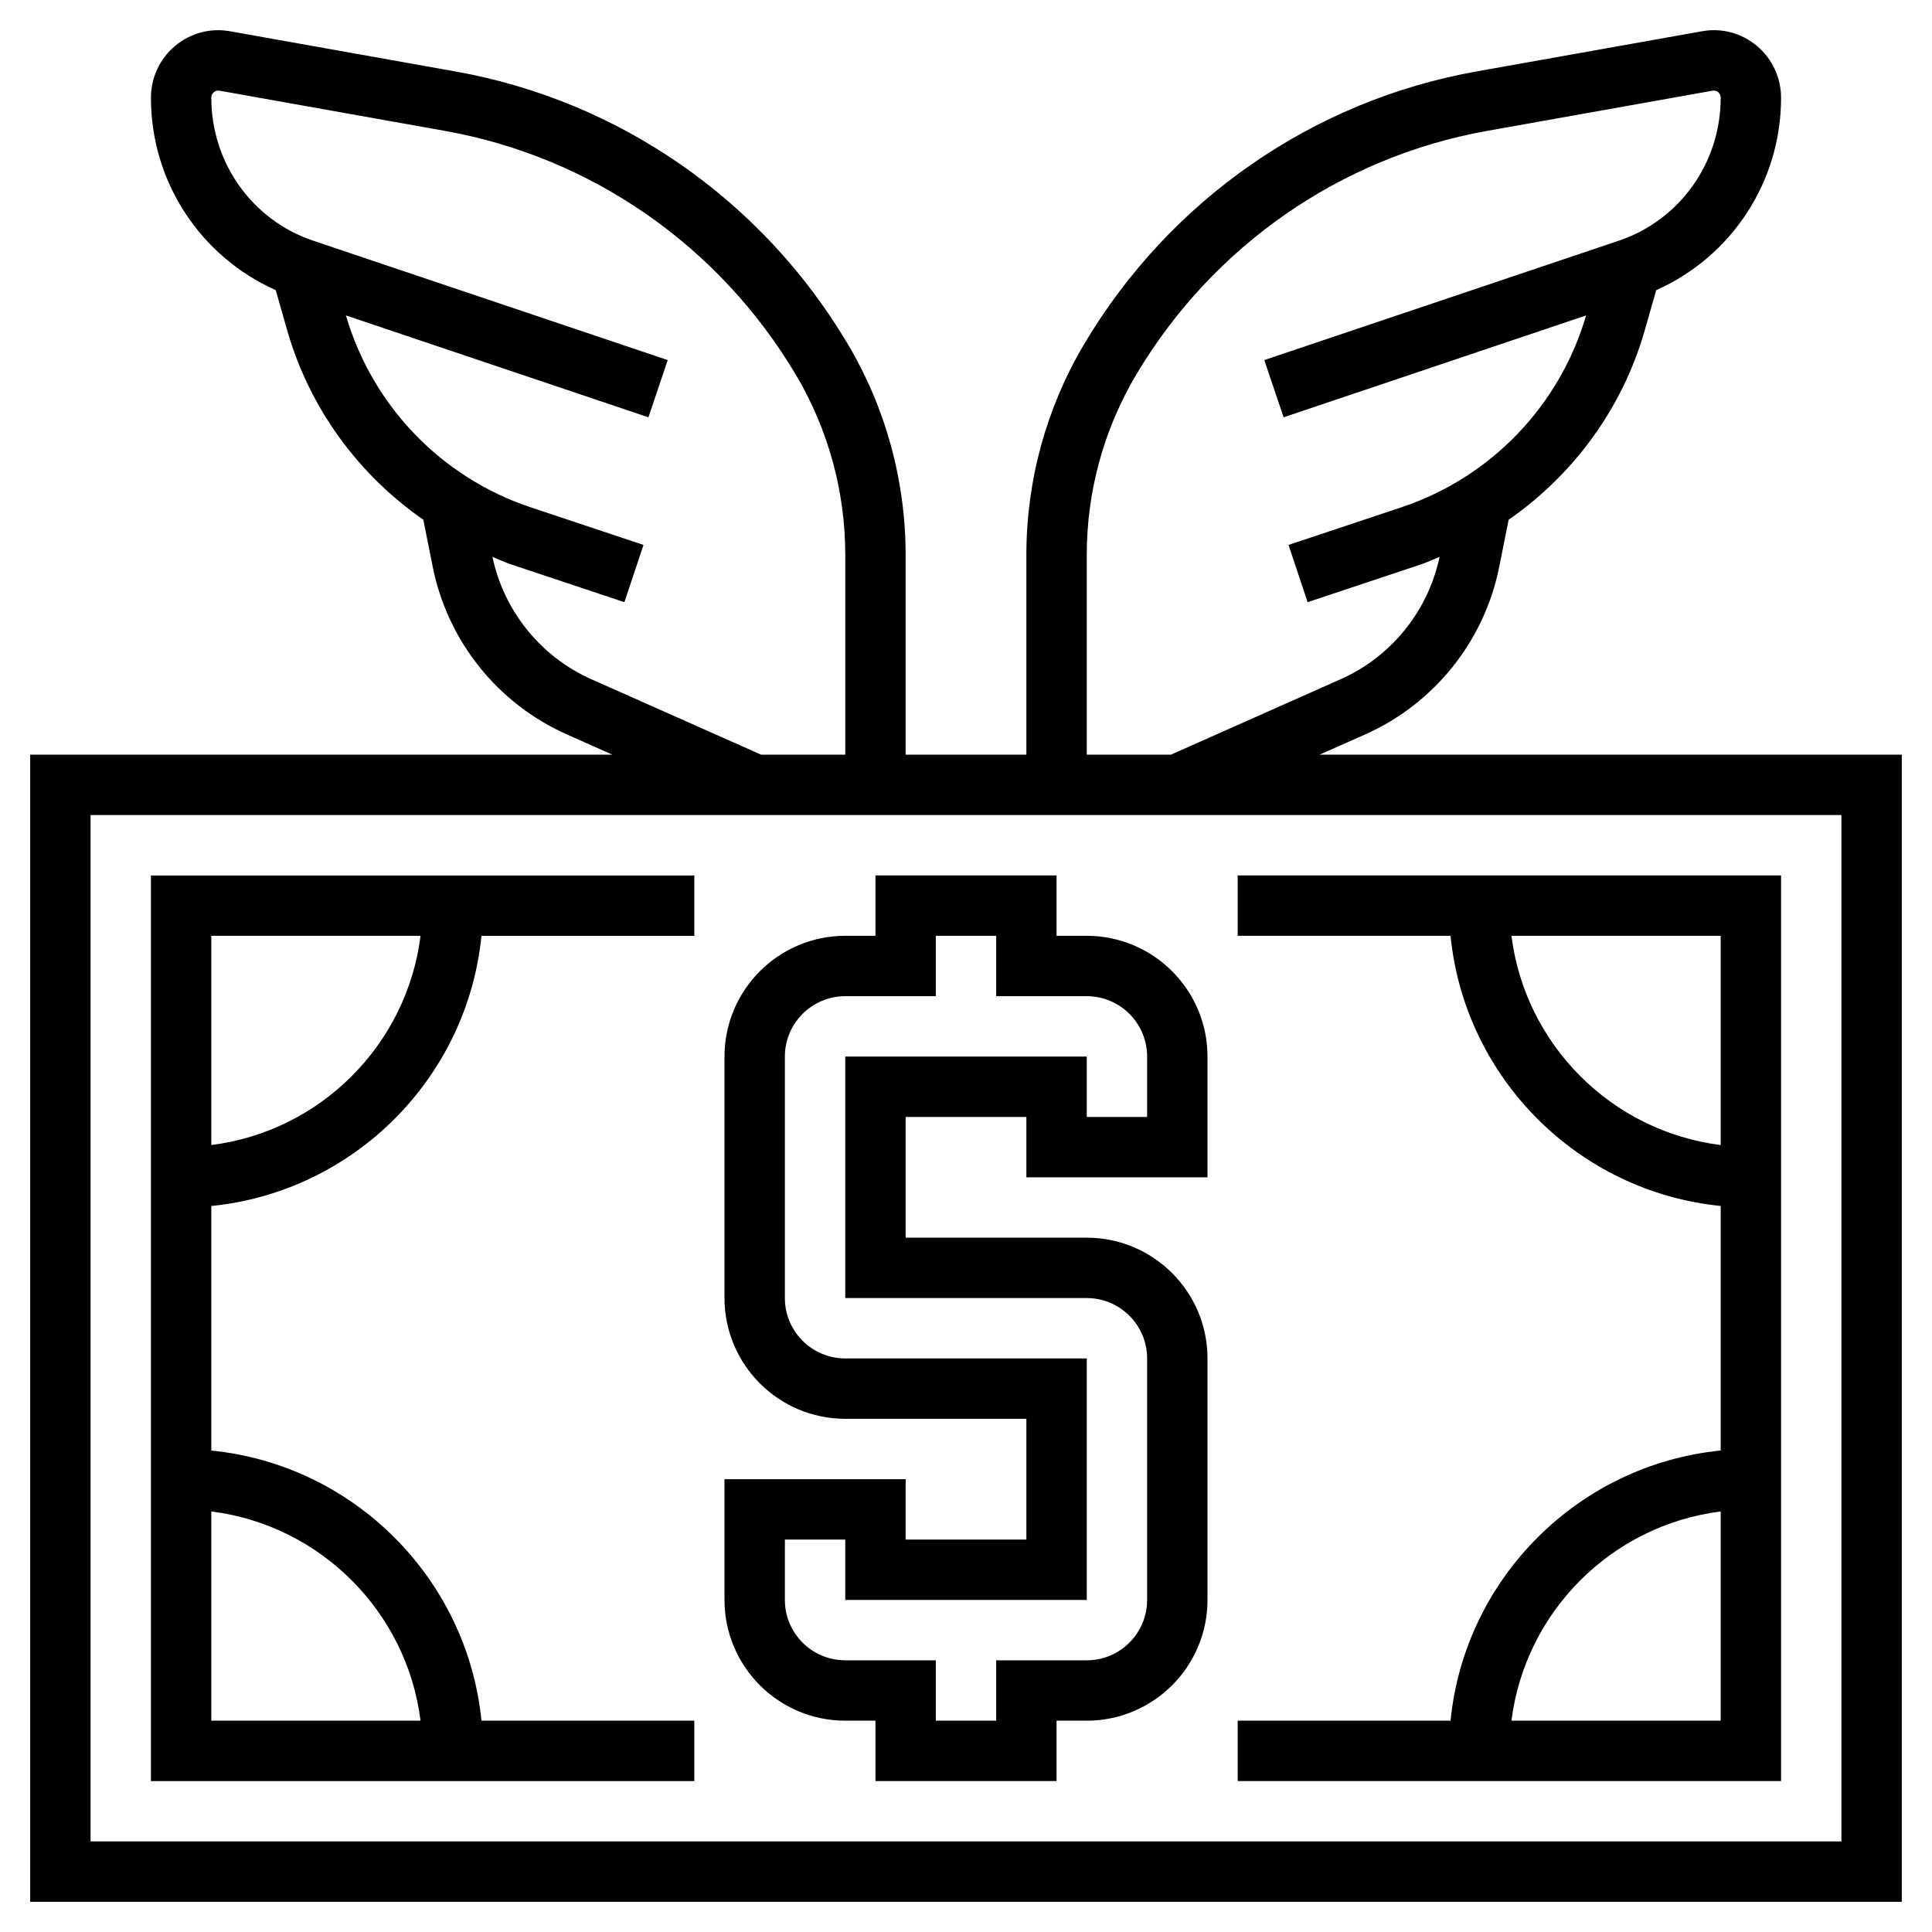
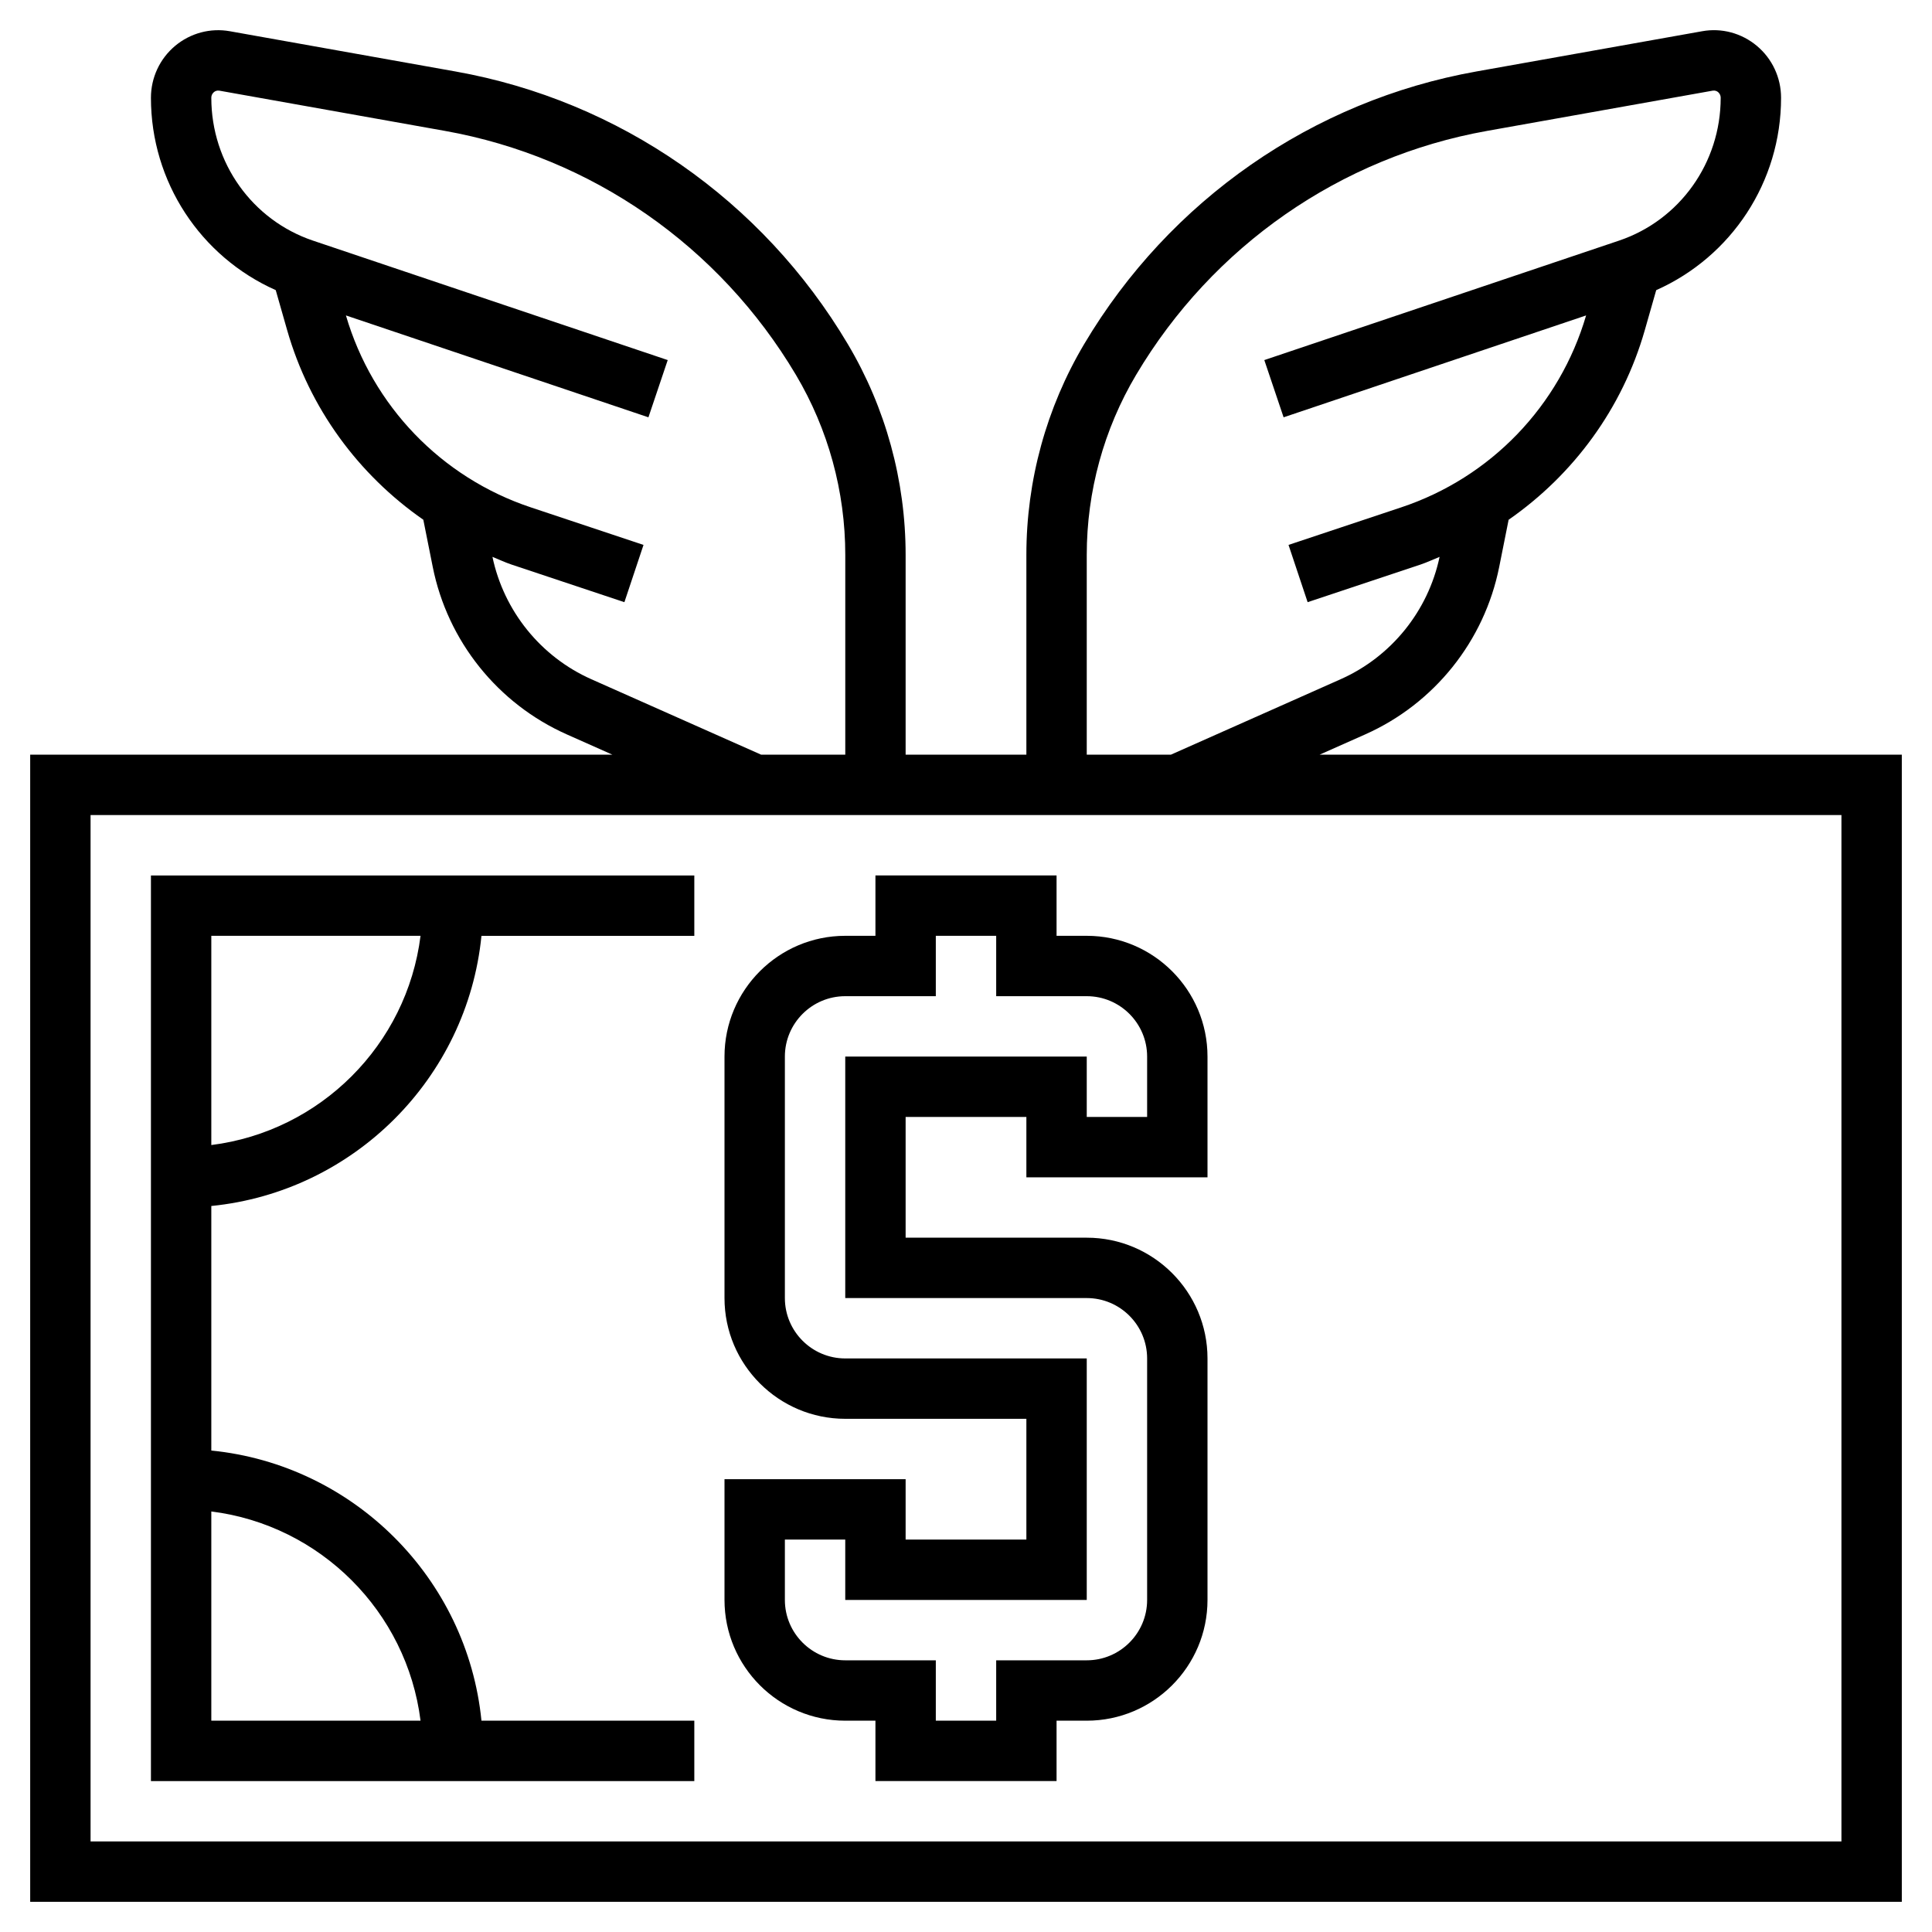
<svg xmlns="http://www.w3.org/2000/svg" id="_x33_0" height="512" viewBox="0 0 64 64" width="512">
  <path d="m43.712 25 1.51-.671c2.289-1.018 3.95-3.092 4.441-5.549l.312-1.562c2.153-1.497 3.771-3.692 4.51-6.278l.379-1.328c2.492-1.11 4.136-3.583 4.136-6.372 0-.667-.292-1.294-.802-1.721-.506-.423-1.169-.602-1.814-.484l-7.474 1.332c-5.425.967-10.161 4.259-12.994 9.029-1.254 2.11-1.916 4.526-1.916 6.987v6.617h-4v-6.617c0-2.461-.662-4.877-1.916-6.986-2.833-4.771-7.569-8.062-12.994-9.029l-7.474-1.333c-.644-.116-1.308.061-1.814.484-.51.427-.802 1.054-.802 1.721 0 2.789 1.644 5.262 4.134 6.371l.379 1.328c.74 2.587 2.357 4.781 4.51 6.278l.312 1.562c.491 2.457 2.152 4.531 4.441 5.549l1.511.672h-19.287v38h62v-38zm-7.712-6.617c0-2.102.565-4.165 1.635-5.965 2.537-4.271 6.774-7.216 11.627-8.082l7.474-1.333c.082-.013.143.018.179.049.031.027.085.088.085.188 0 2.151-1.354 4.053-3.371 4.732l-11.747 3.956.639 1.896 10.021-3.375c-.877 2.995-3.159 5.37-6.122 6.357l-3.736 1.245.633 1.897 3.736-1.245c.218-.073.423-.171.635-.256-.379 1.794-1.599 3.307-3.277 4.053l-5.624 2.5h-2.787zm-16.41 4.118c-1.678-.746-2.898-2.259-3.277-4.054.212.085.417.183.635.256l3.736 1.245.633-1.897-3.736-1.245c-2.962-.987-5.245-3.362-6.122-6.357l10.021 3.375.639-1.896-11.748-3.956c-2.017-.679-3.371-2.58-3.371-4.732 0-.1.054-.161.086-.188.036-.031.097-.062.179-.049l7.474 1.333c4.853.866 9.09 3.811 11.627 8.082 1.069 1.8 1.635 3.863 1.635 5.965v6.617h-2.787zm41.41 38.499h-58v-34h58z" />
  <path d="m23 57h-7.051c-.471-4.717-4.232-8.479-8.949-8.949v-8.101c4.717-.471 8.479-4.232 8.949-8.949h7.051v-2h-18v30h18zm-9.069-26c-.453 3.612-3.319 6.477-6.931 6.931v-6.931zm-6.931 19.069c3.612.453 6.477 3.319 6.931 6.931h-6.931z" />
-   <path d="m59 29h-18v2h7.051c.471 4.717 4.232 8.479 8.949 8.949v8.101c-4.717.471-8.479 4.232-8.949 8.949h-7.051v2h18zm-8.931 2h6.931v6.931c-3.612-.454-6.477-3.319-6.931-6.931zm0 26c.453-3.612 3.319-6.477 6.931-6.931v6.931z" />
  <path d="m28 57h1v2h6v-2h1c2.206 0 4-1.794 4-4v-8c0-2.206-1.794-4-4-4h-6v-4h4v2h6v-4c0-2.206-1.794-4-4-4h-1v-2h-6v2h-1c-2.206 0-4 1.794-4 4v8c0 2.206 1.794 4 4 4h6v4h-4v-2h-6v4c0 2.206 1.794 4 4 4zm-2-6h2v2h8v-8h-8c-1.103 0-2-.897-2-2v-8c0-1.103.897-2 2-2h3v-2h2v2h3c1.103 0 2 .897 2 2v2h-2v-2h-8v8h8c1.103 0 2 .897 2 2v8c0 1.103-.897 2-2 2h-3v2h-2v-2h-3c-1.103 0-2-.897-2-2z" />
</svg>